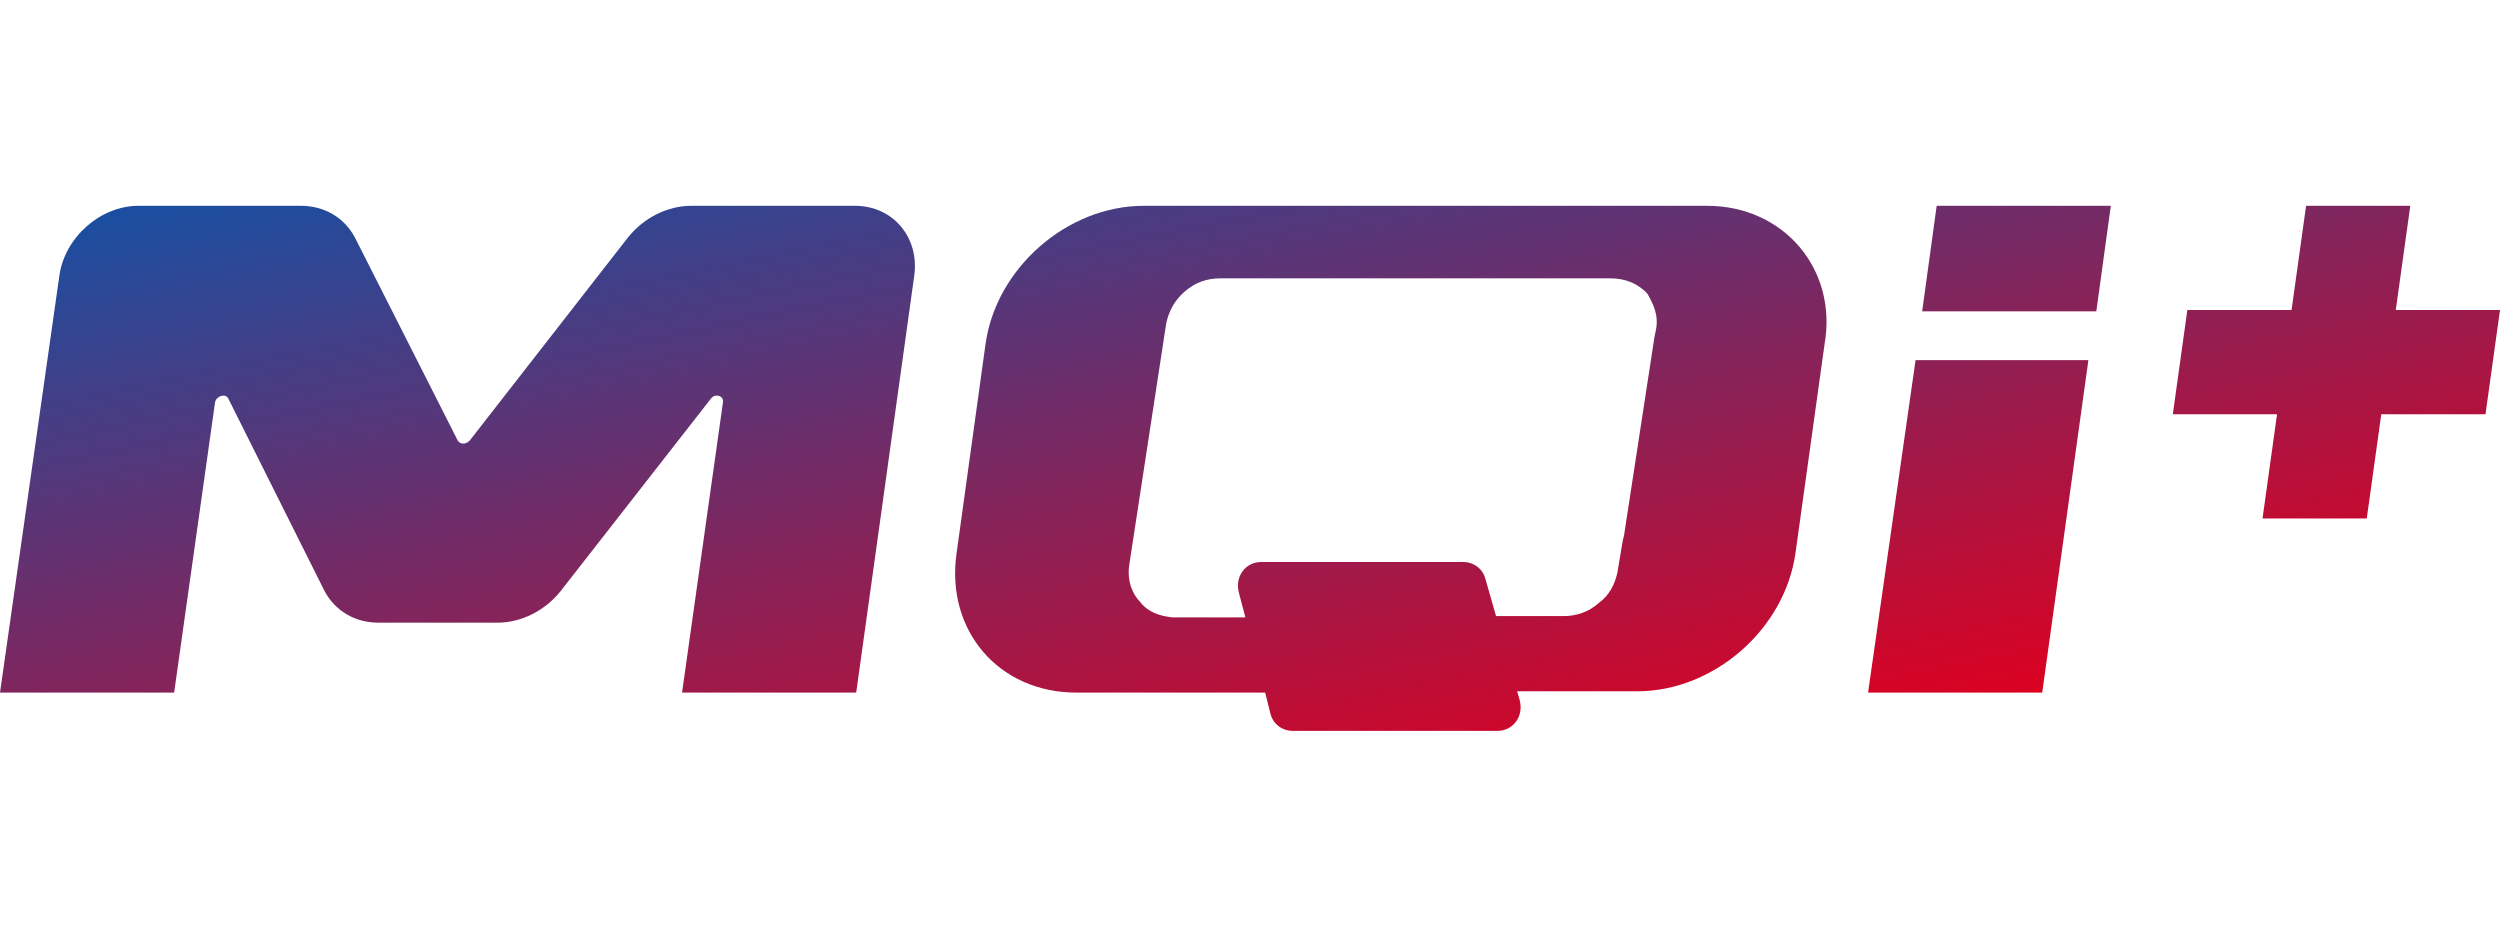
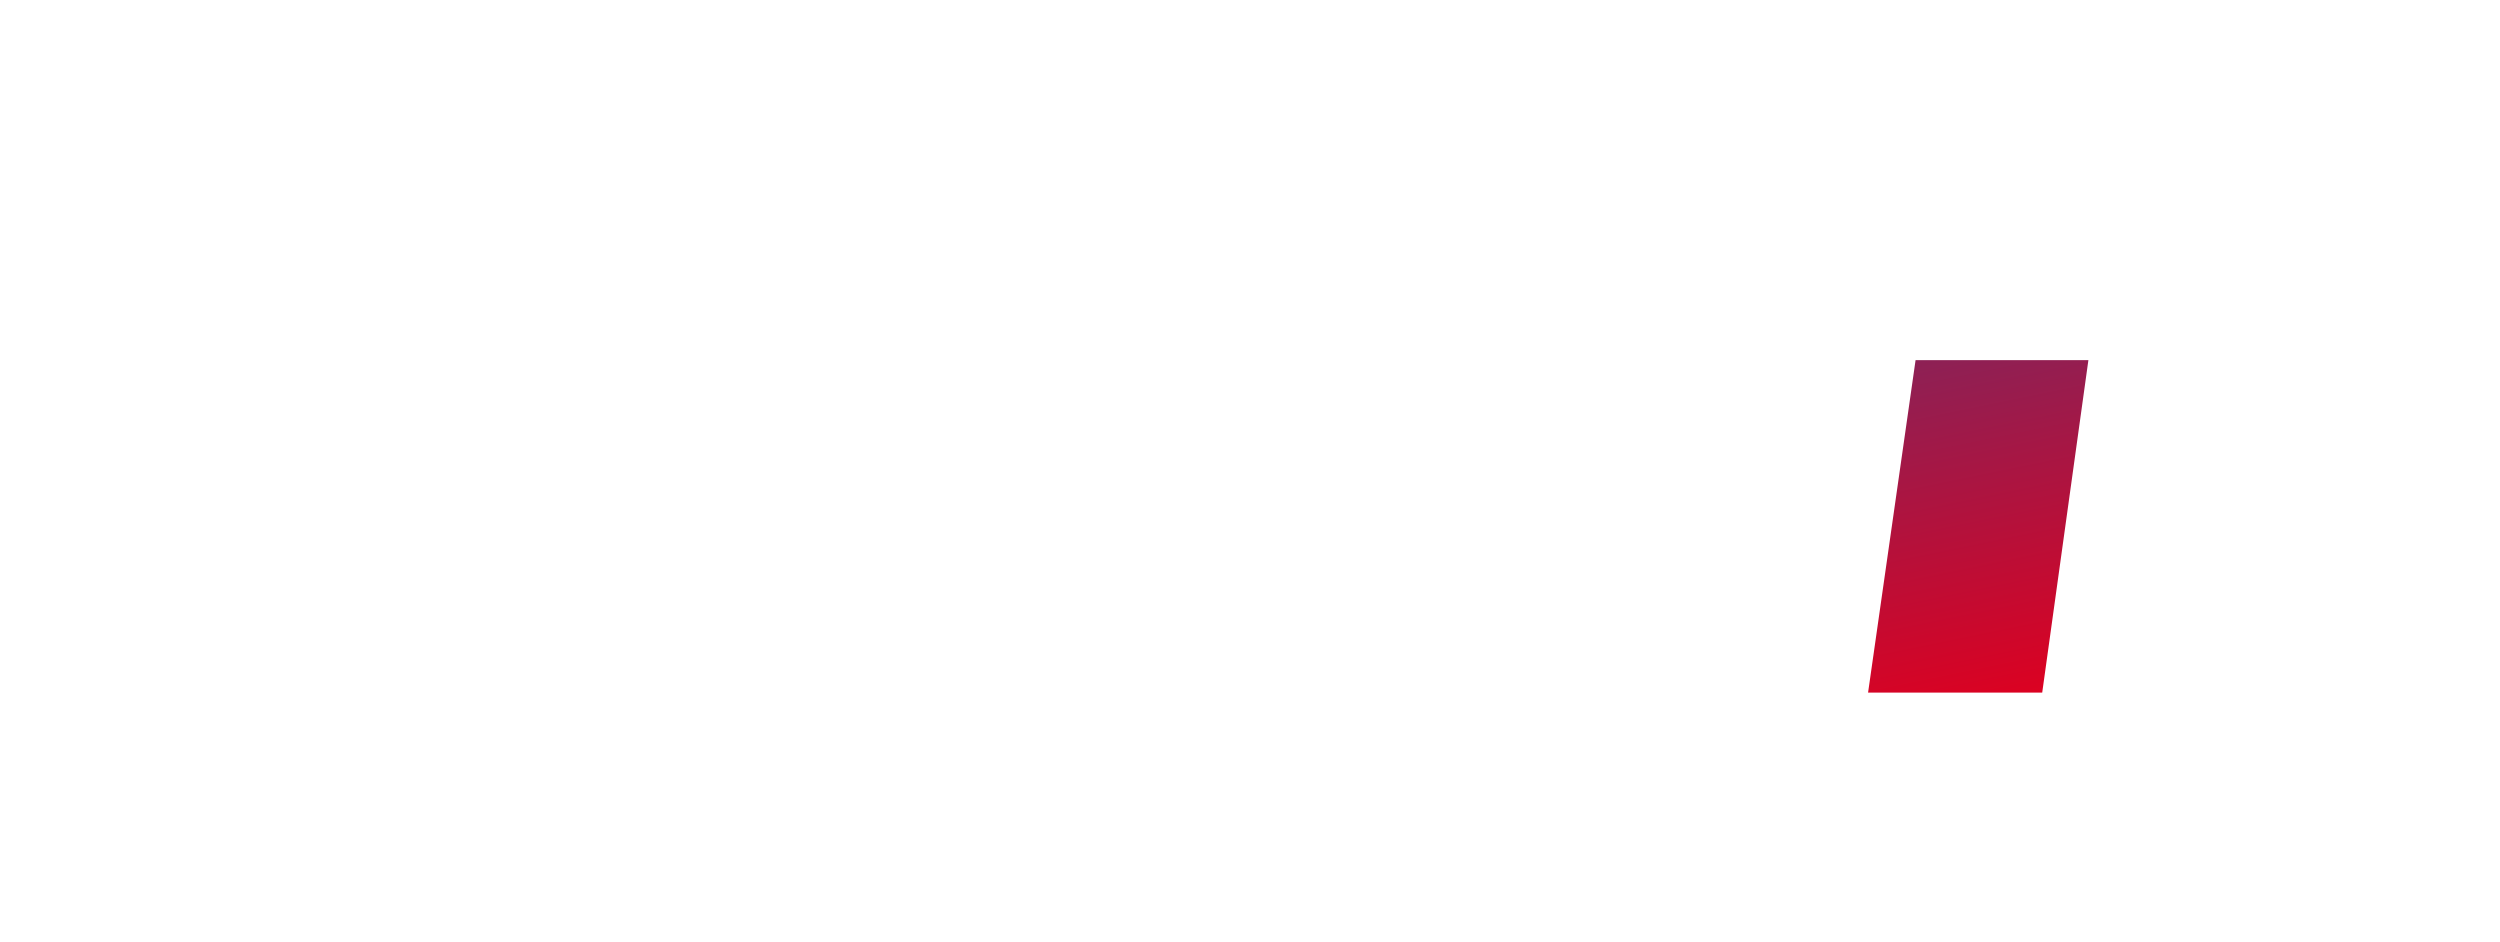
<svg xmlns="http://www.w3.org/2000/svg" version="1.1" id="图层_1" x="0px" y="0px" viewBox="0 0 189.5 71.4" style="enable-background:new 0 0 189.5 71.4;" xml:space="preserve">
  <style type="text/css">
	.st0{fill:url(#SVGID_1_);}
	.st1{fill:url(#SVGID_2_);}
	.st2{fill:url(#SVGID_3_);}
	.st3{fill:url(#SVGID_4_);}
	.st4{fill:url(#SVGID_5_);}
</style>
  <g>
    <linearGradient id="SVGID_1_" gradientUnits="userSpaceOnUse" x1="29.725" y1="11.907" x2="43.027" y2="76.587">
      <stop offset="0" style="stop-color:#1B4EA0" />
      <stop offset="1" style="stop-color:#DF001F" />
    </linearGradient>
-     <path class="st0" d="M64.8,15.6H52.4c-1.8,0-3.6,0.9-4.8,2.4L35.6,33.4c-0.3,0.3-0.7,0.3-0.9,0L26.9,18c-0.8-1.5-2.3-2.4-4.1-2.4   H10.5c-2.9,0-5.6,2.4-6,5.3L0,52.5h13.2l3.1-22c0.1-0.5,0.8-0.7,1-0.3l7.3,14.6c0.8,1.5,2.3,2.4,4.1,2.4h9c1.8,0,3.6-0.9,4.8-2.4   l11.4-14.6c0.3-0.4,1-0.2,0.9,0.3l-3.1,22h13.2l4.4-31.6C69.7,18,67.7,15.6,64.8,15.6z" />
    <linearGradient id="SVGID_2_" gradientUnits="userSpaceOnUse" x1="98.018" y1="-2.138" x2="111.32" y2="62.542">
      <stop offset="0" style="stop-color:#1B4EA0" />
      <stop offset="1" style="stop-color:#DF001F" />
    </linearGradient>
-     <path class="st1" d="M129.4,15.6H86.7c-5.8,0-11.2,4.7-12,10.5L72.5,42c-0.8,5.8,3.2,10.5,9.1,10.5h14.3l0.4,1.6   c0.2,0.8,0.9,1.3,1.7,1.3h15.5c1.2,0,2-1.1,1.7-2.3l-0.2-0.7h9.1c5.8,0,11.2-4.7,12-10.5l2.2-15.8   C139.3,20.4,135.2,15.6,129.4,15.6z M125.5,25.1l-0.1,0.5l-2.3,15h0l-0.1,0.4l-0.4,2.4c-0.2,0.9-0.6,1.7-1.4,2.3   c-0.8,0.7-1.7,1-2.7,1h-5.1l-0.8-2.8c-0.2-0.8-0.9-1.3-1.7-1.3H95.6c-1.2,0-2,1.1-1.7,2.3l0.5,1.9h-5.5c-1-0.1-1.9-0.4-2.5-1.2   c-0.5-0.5-1-1.5-0.8-2.8l2.8-18.3c0.2-0.9,0.6-1.7,1.4-2.4c0.8-0.7,1.7-1,2.7-1h29.3l0.3,0c1.1,0,2.1,0.4,2.8,1.2   C125.2,22.9,125.8,23.8,125.5,25.1z" />
    <linearGradient id="SVGID_3_" gradientUnits="userSpaceOnUse" x1="146.316" y1="-12.07" x2="159.618" y2="52.609">
      <stop offset="0" style="stop-color:#1B4EA0" />
      <stop offset="1" style="stop-color:#DF001F" />
    </linearGradient>
-     <polygon class="st2" points="145.7,23.6 158.9,23.6 160,15.6 146.8,15.6  " />
    <linearGradient id="SVGID_4_" gradientUnits="userSpaceOnUse" x1="139.589" y1="-10.687" x2="152.891" y2="53.992">
      <stop offset="0" style="stop-color:#1B4EA0" />
      <stop offset="1" style="stop-color:#DF001F" />
    </linearGradient>
    <polygon class="st3" points="141.6,52.5 154.8,52.5 158.3,27.3 145.2,27.3  " />
    <linearGradient id="SVGID_5_" gradientUnits="userSpaceOnUse" x1="168.063" y1="-16.543" x2="181.364" y2="48.137">
      <stop offset="0" style="stop-color:#1B4EA0" />
      <stop offset="1" style="stop-color:#DF001F" />
    </linearGradient>
-     <polygon class="st4" points="181.6,23.5 182.7,15.6 174.8,15.6 173.7,23.5 165.8,23.5 164.7,31.4 172.6,31.4 171.5,39.3    179.4,39.3 180.5,31.4 188.4,31.4 189.5,23.5  " />
  </g>
</svg>